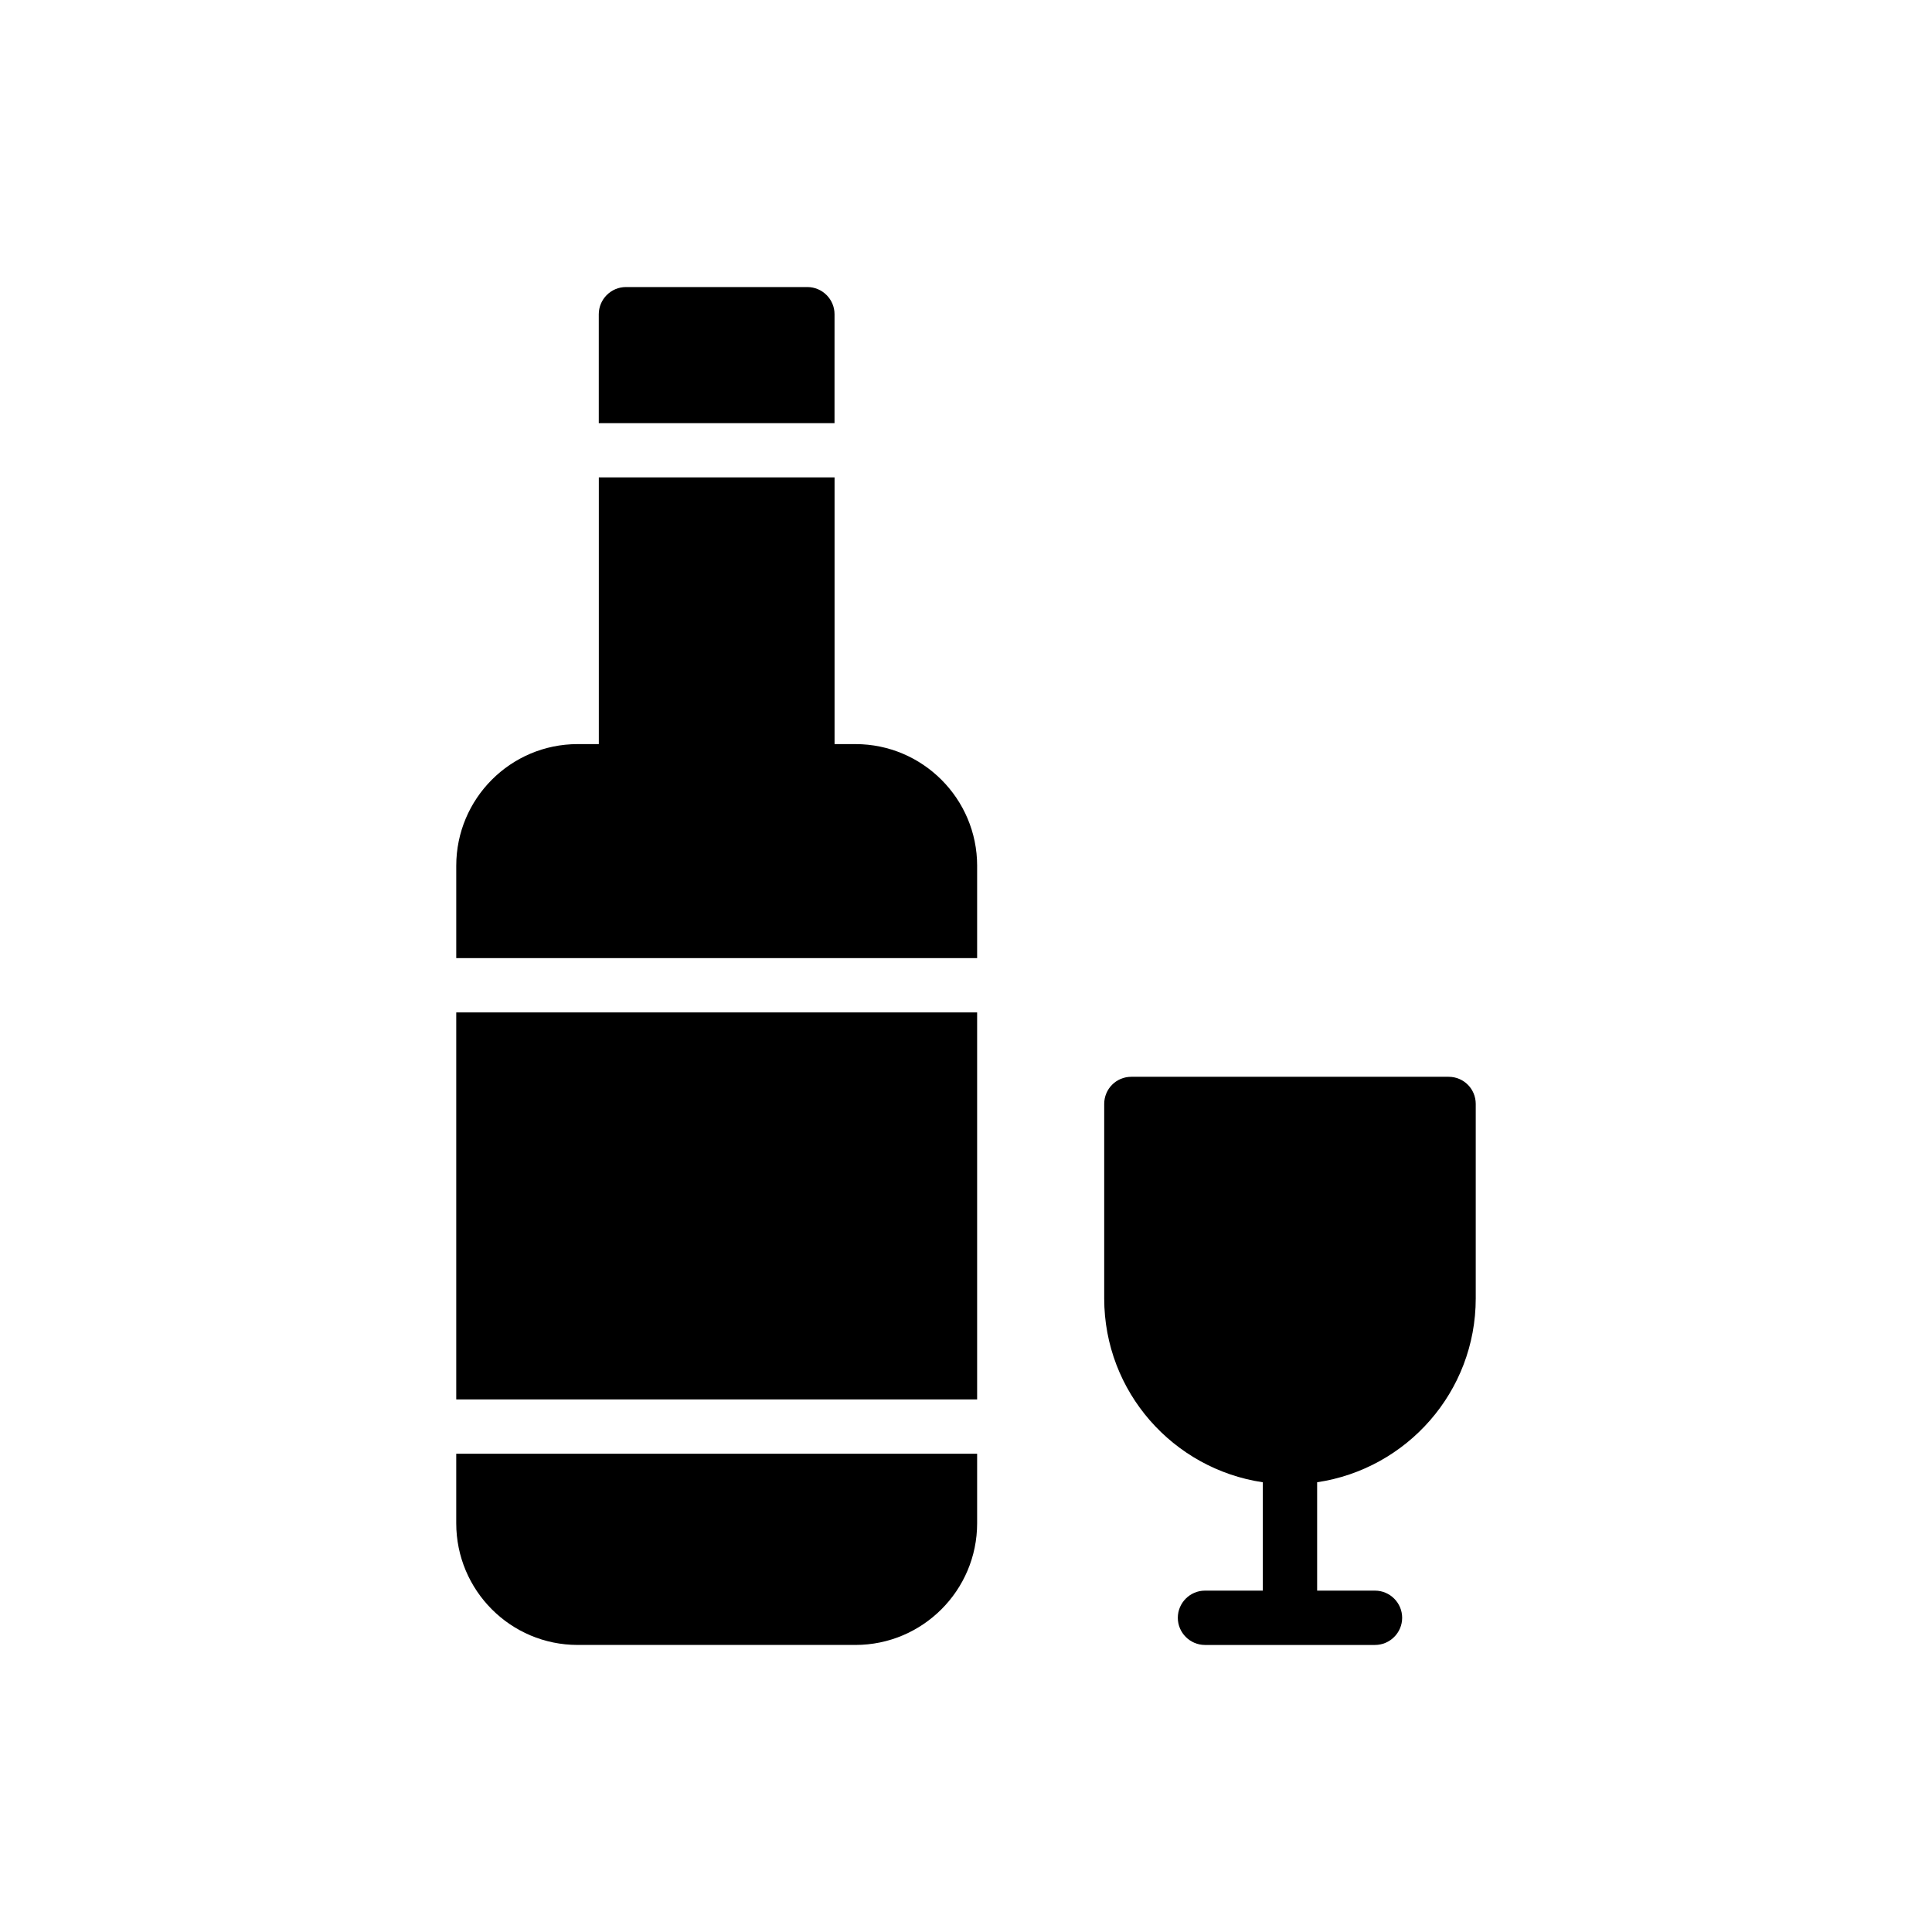
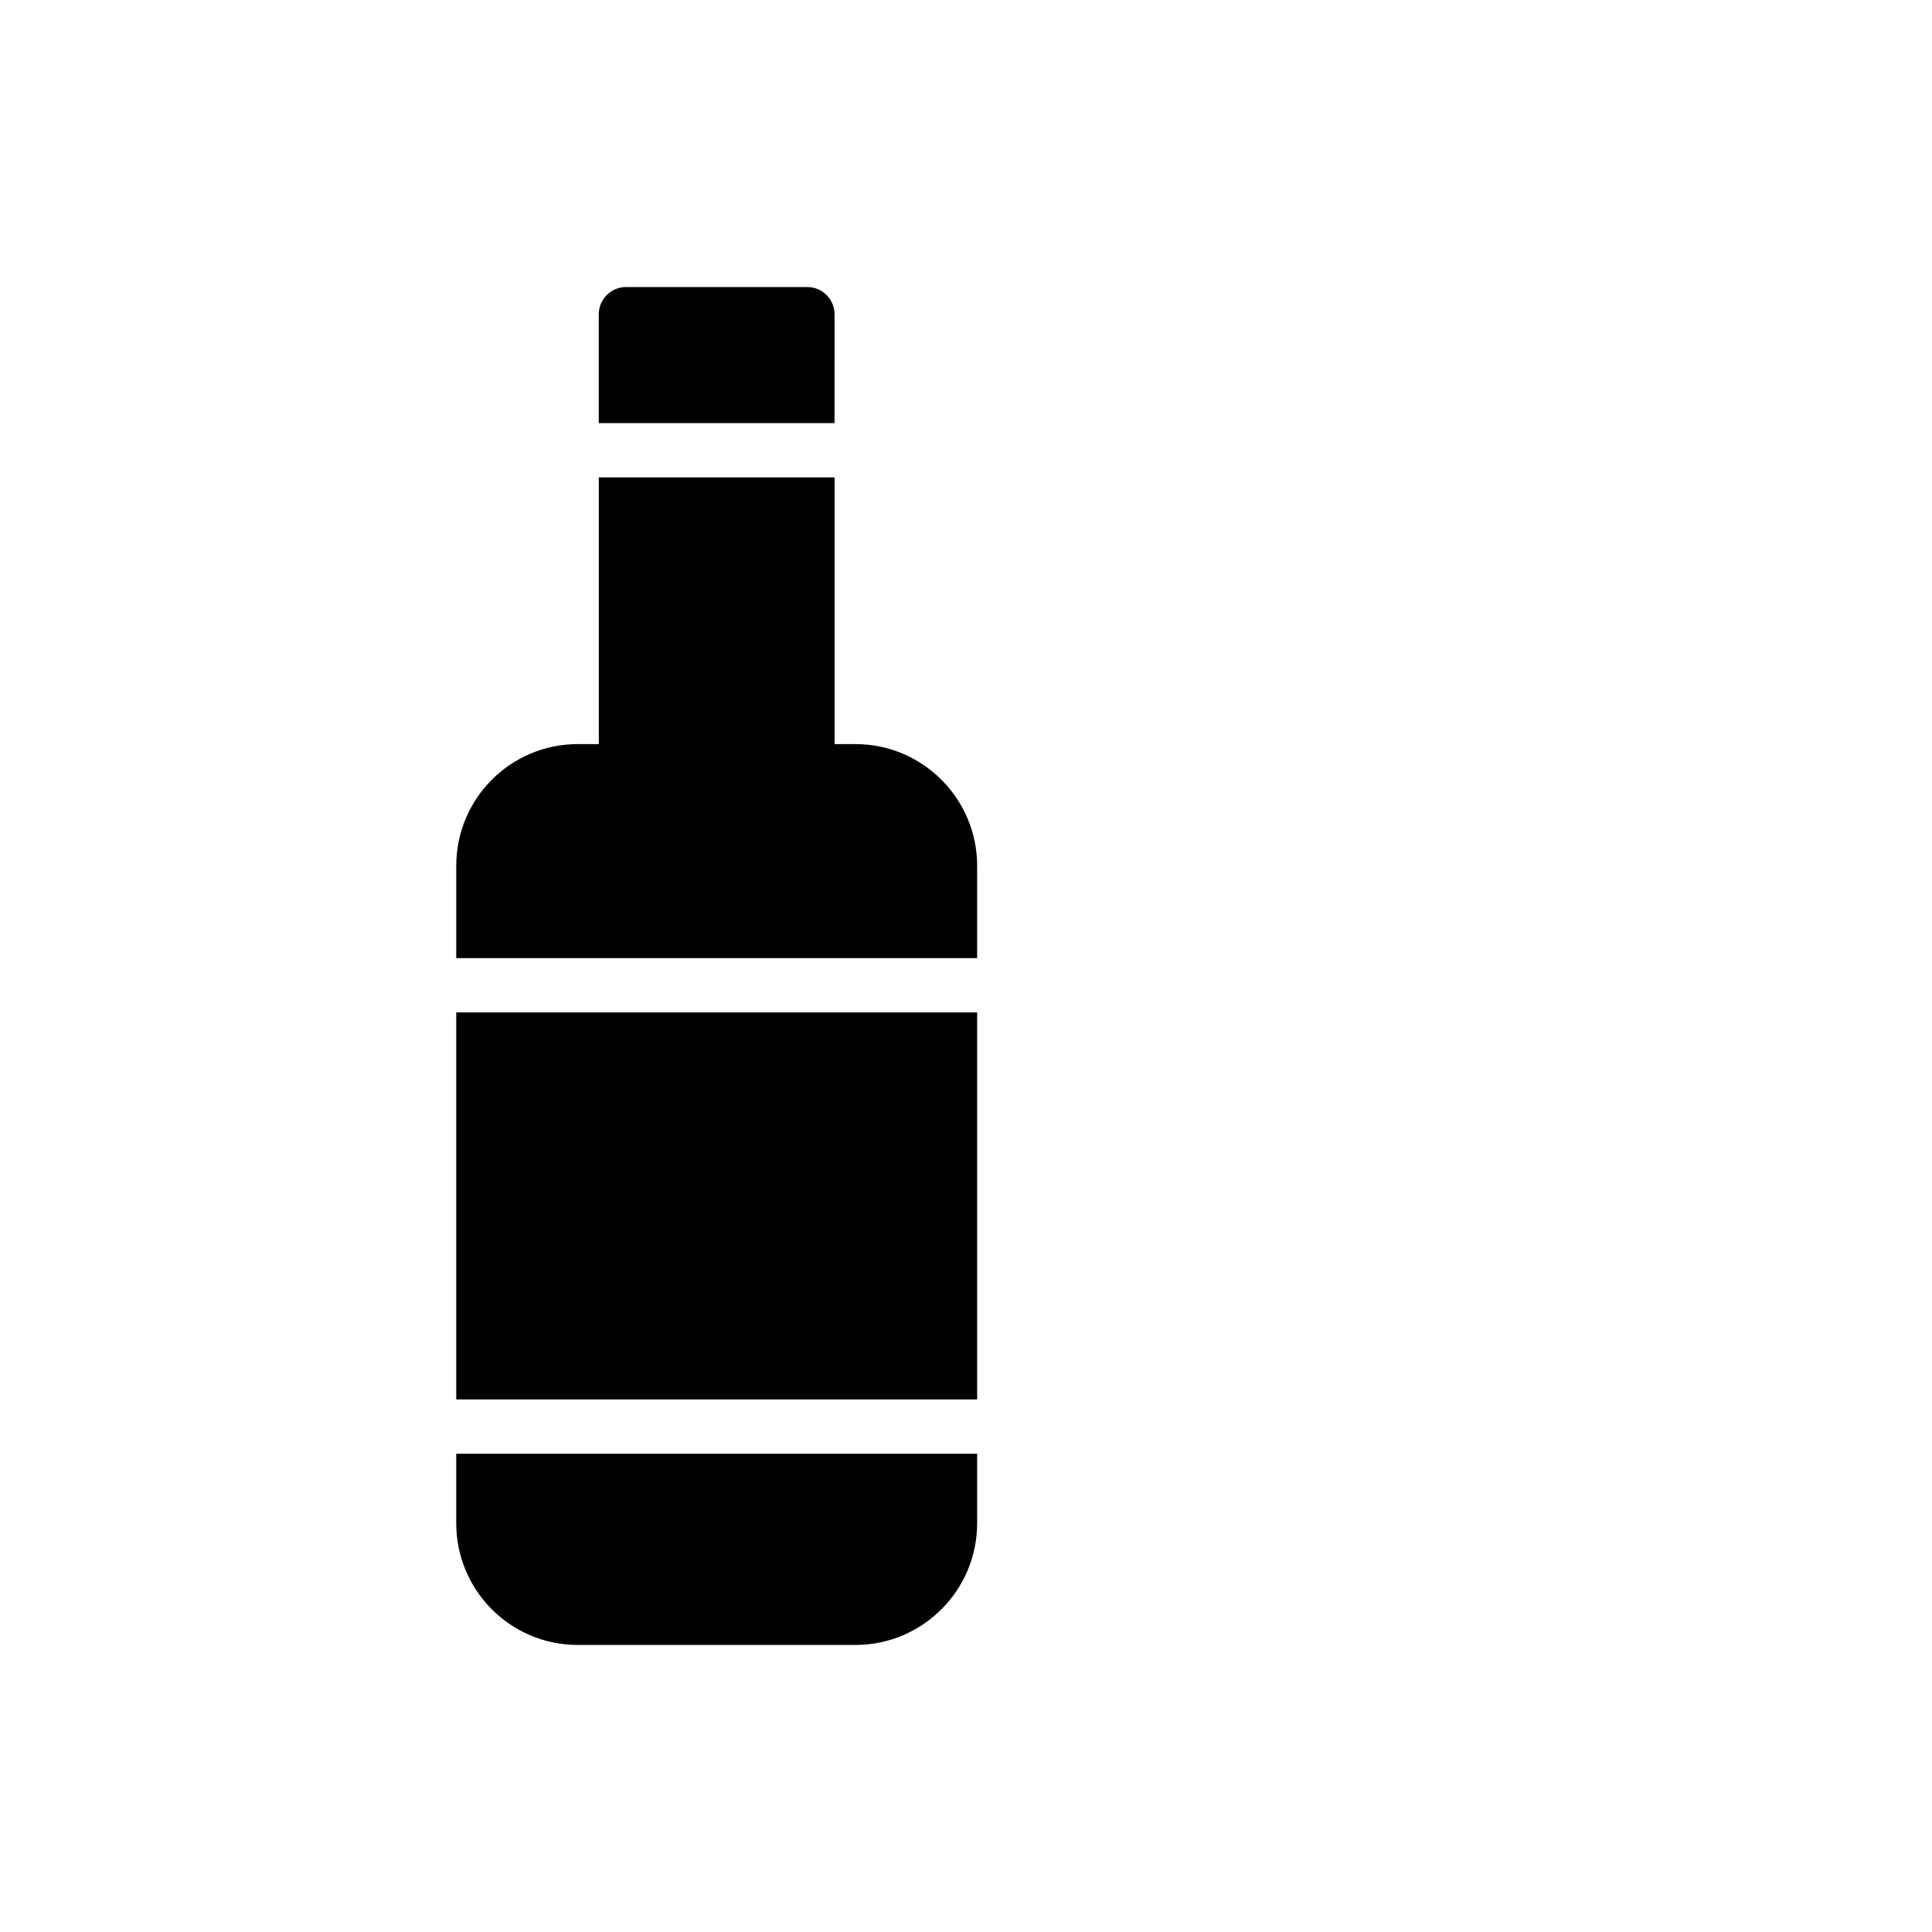
<svg xmlns="http://www.w3.org/2000/svg" fill="#000000" width="800px" height="800px" version="1.1" viewBox="144 144 512 512">
  <g>
-     <path d="m527.89 429.36h-84.066c-4.031 0-7.199 3.238-7.199 7.199v51.531c0 24.758 18.281 45.199 42.031 48.727l0.004 28.715h-15.328c-3.957 0-7.199 3.238-7.199 7.199 0 3.957 3.238 7.199 7.199 7.199h45.055c3.957 0 7.199-3.238 7.199-7.199 0-3.957-3.238-7.199-7.199-7.199h-15.332v-28.719c23.75-3.527 42.031-23.969 42.031-48.727v-51.531c0-3.957-3.164-7.195-7.195-7.195z" />
    <path d="m365.16 227.27c0-3.957-3.238-7.199-7.199-7.199h-48.078c-3.957 0-7.199 3.238-7.199 7.199v28.859h62.473z" />
    <path d="m402.95 373.44v24.473l-138.04-0.004v-24.473c0-17.777 14.395-32.242 32.172-32.242h5.613v-70.676h62.473v70.676h5.543c17.777 0 32.242 14.469 32.242 32.246z" />
    <path d="m402.95 529.26v18.426c0 17.777-14.465 32.242-32.242 32.242h-73.629c-17.777 0-32.172-14.465-32.172-32.242v-18.426z" />
    <path d="m264.91 412.3h138.04v102.56h-138.04z" />
  </g>
</svg>